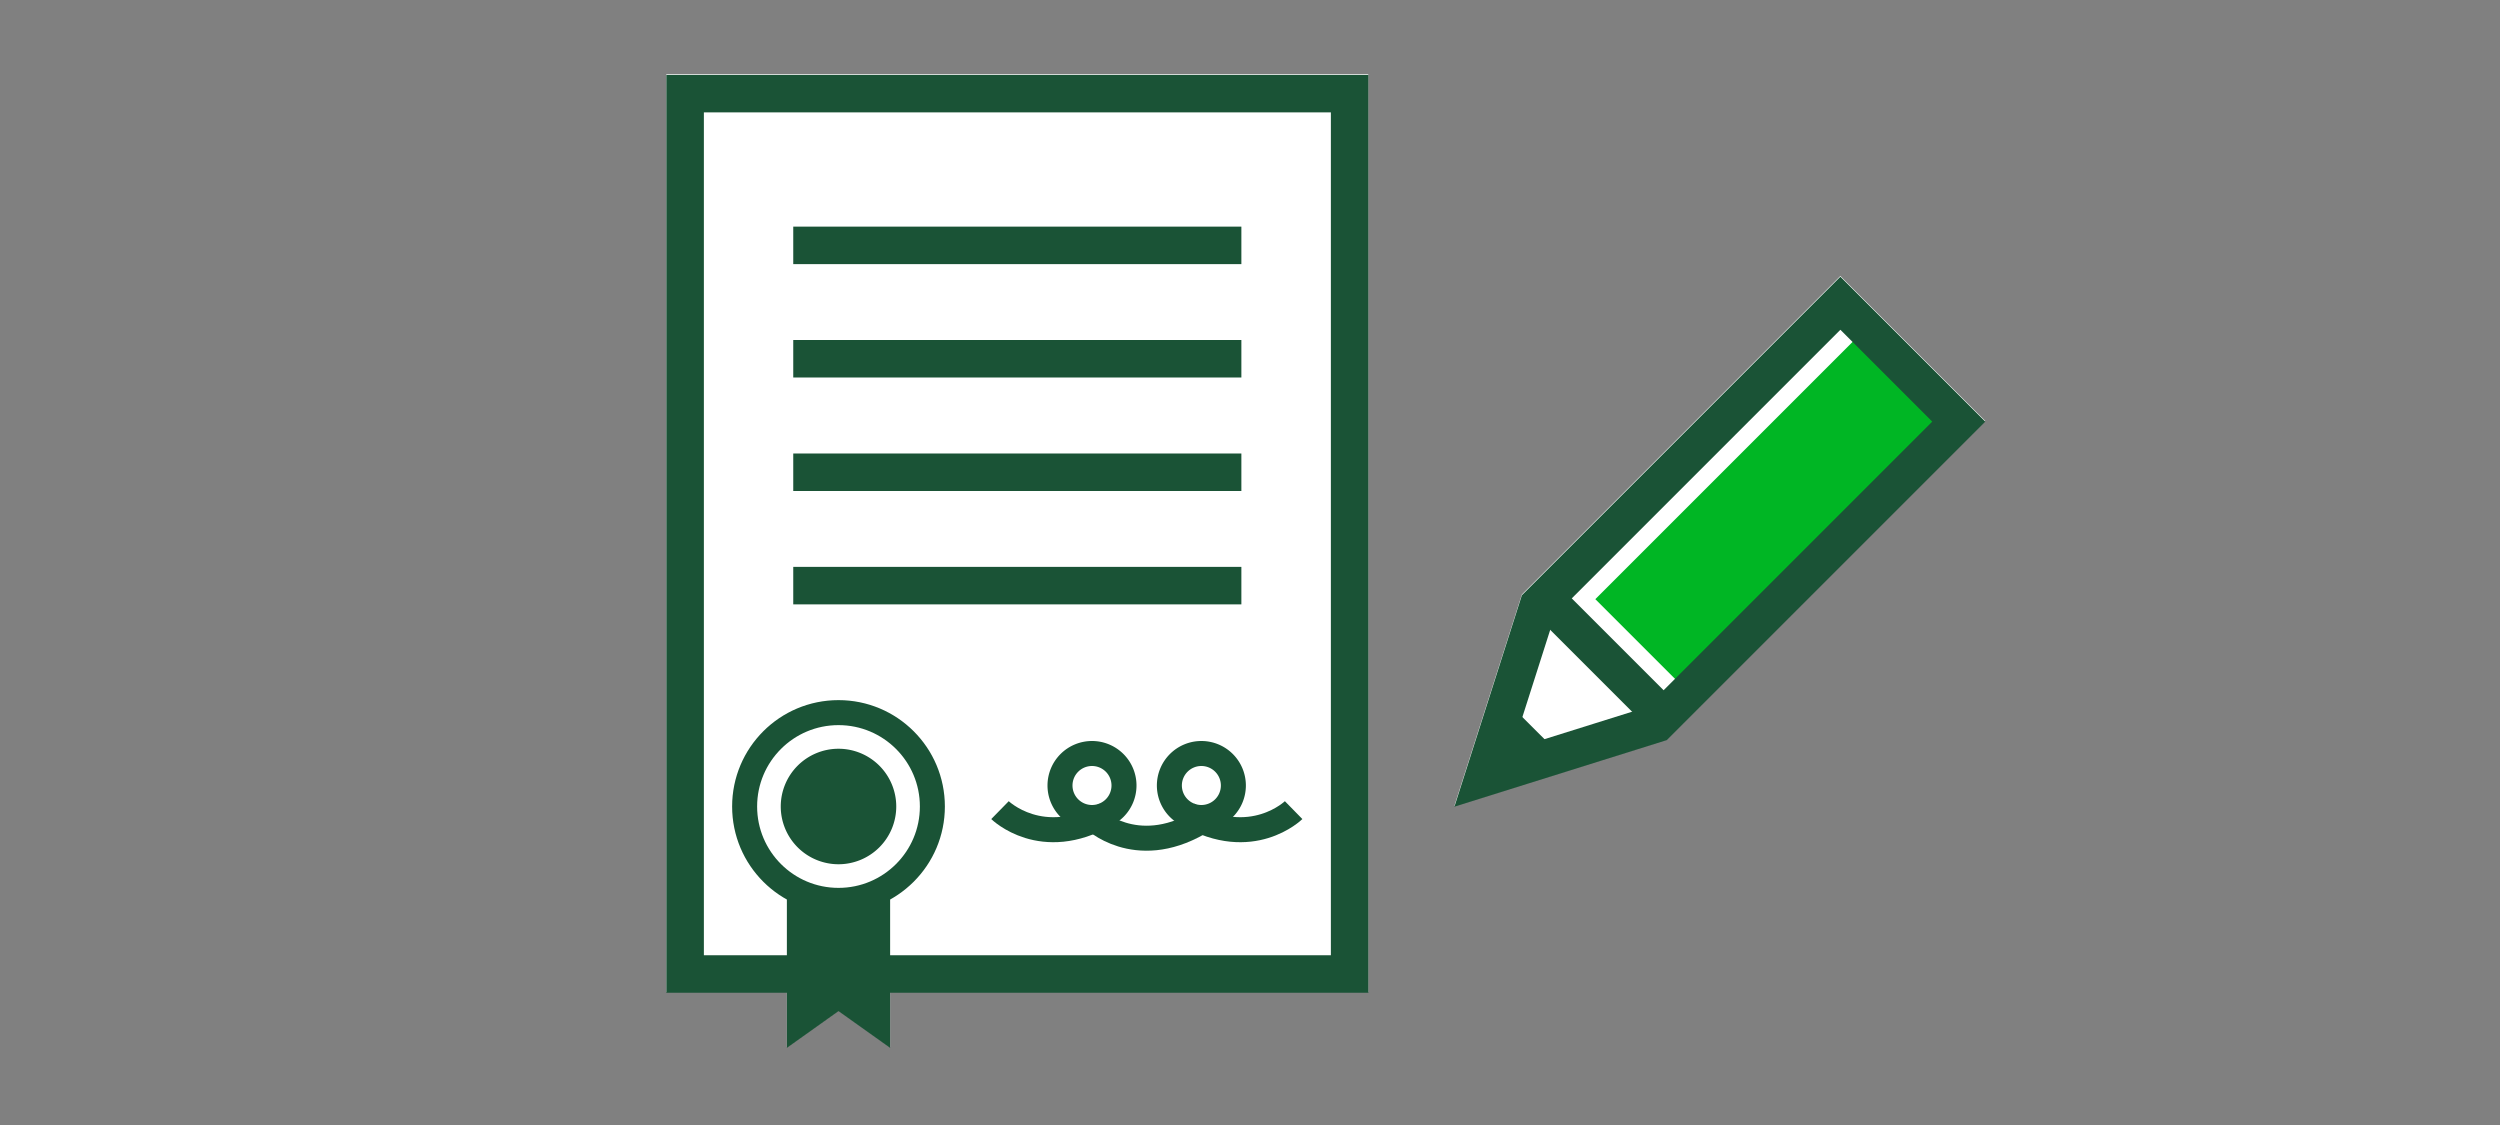
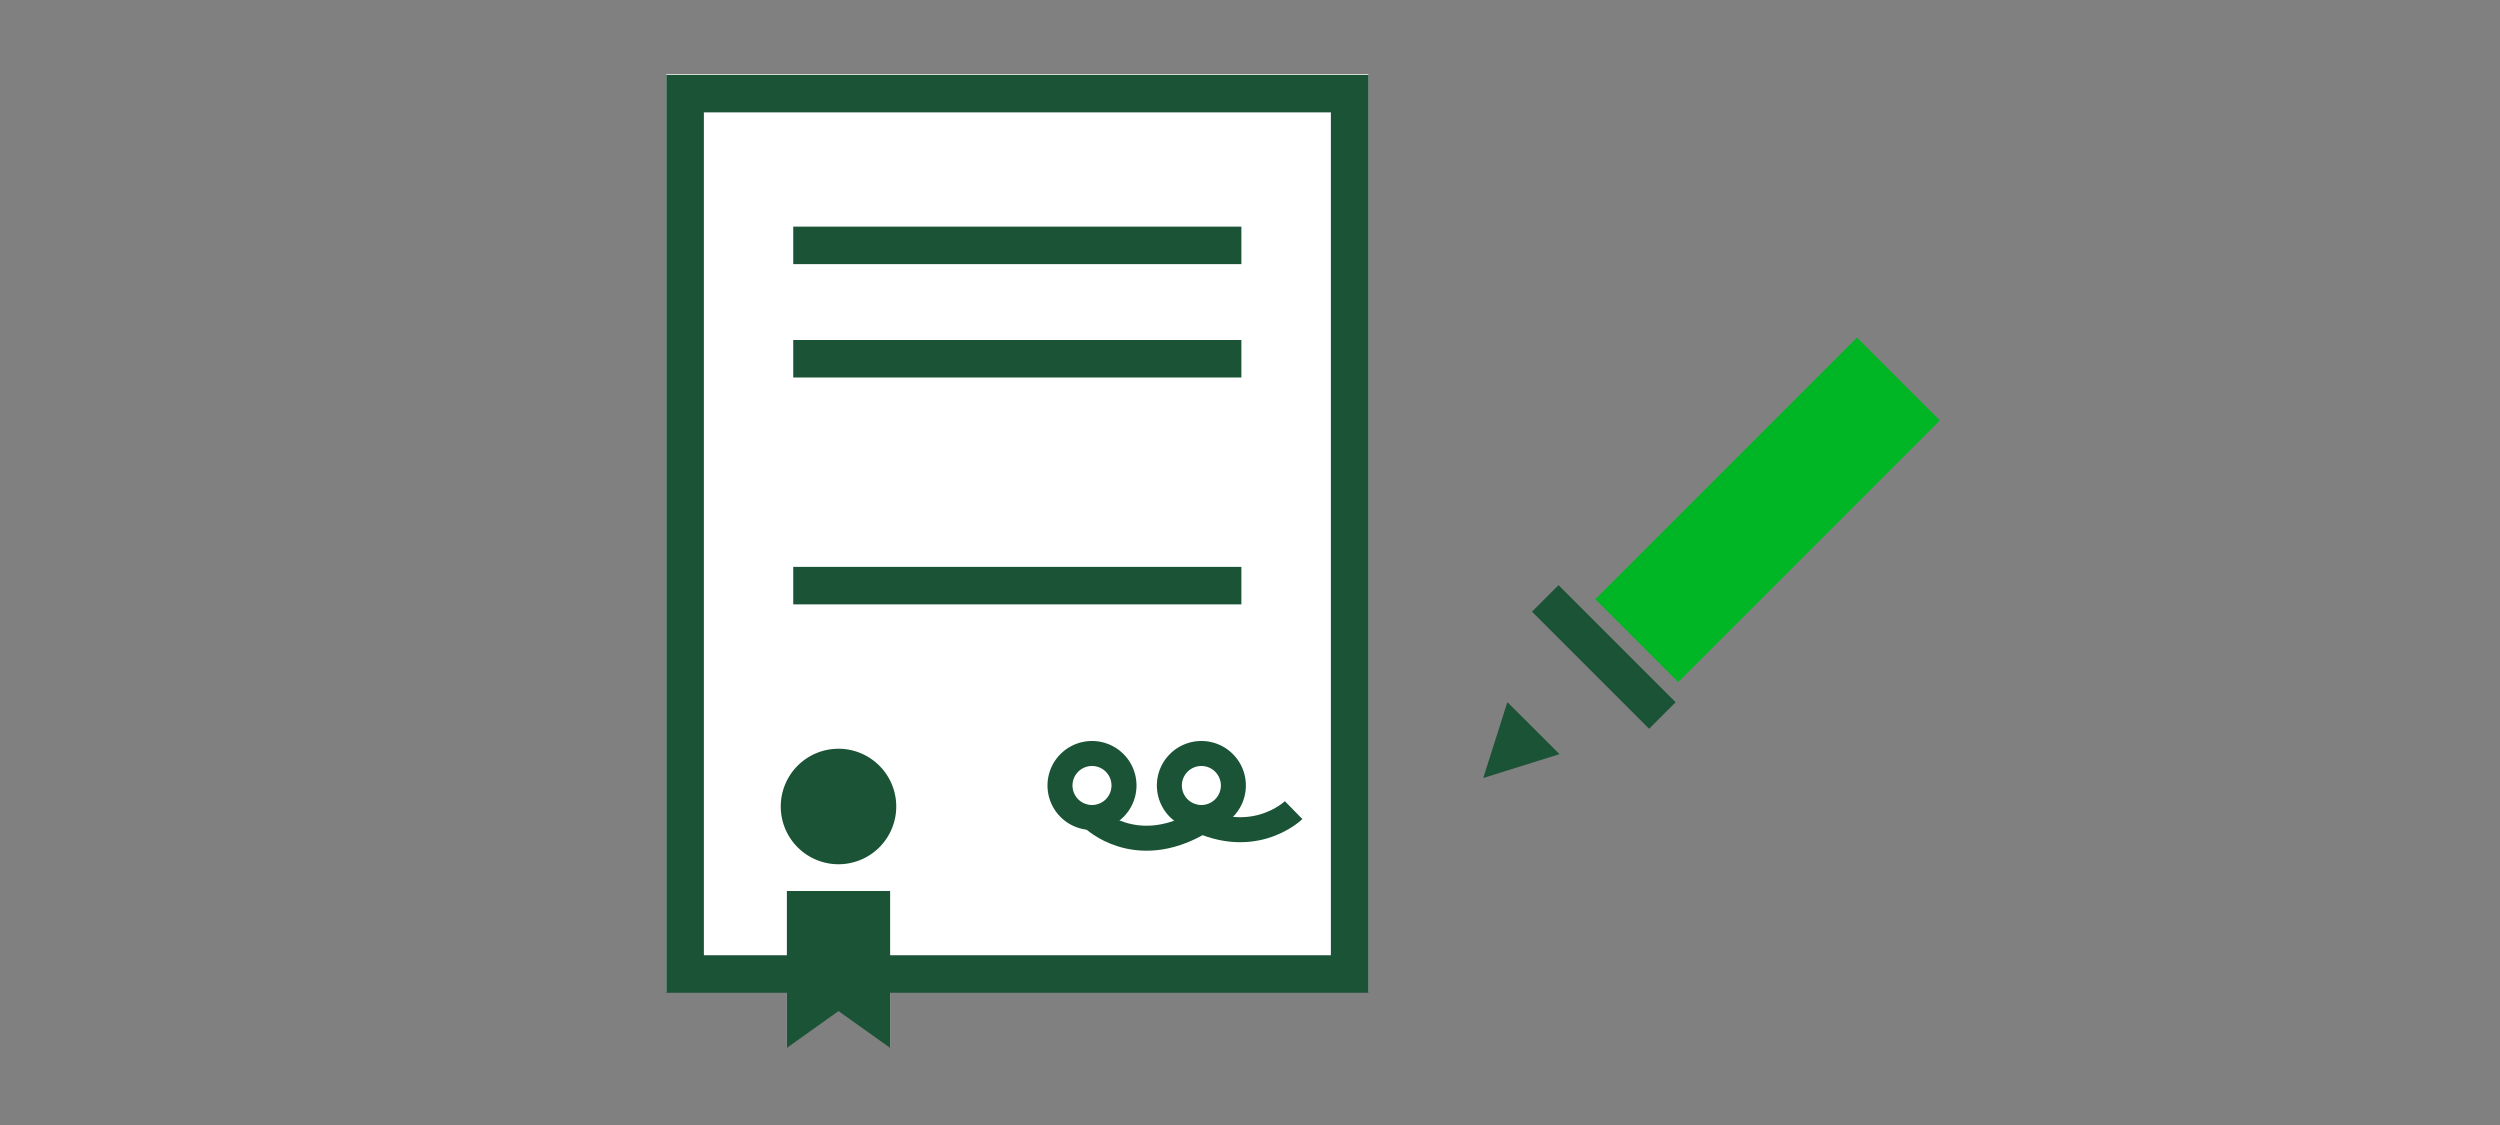
<svg xmlns="http://www.w3.org/2000/svg" viewBox="0 0 200 90">
  <rect x="0" y="0" width="200" height="90" fill="#808080" stroke="none" />
  <title>willEstatePlanning</title>
  <g id="FLT_ART_WORKS" data-name="FLT ART WORKS">
-     <polygon points="158.82 33.67 133.34 59.15 116.35 64.47 121.75 47.56 147.23 22.08 158.82 33.67" style="fill:#fff" />
    <polygon points="109.46 5.93 109.46 79.36 71.21 79.36 71.21 83.77 67.08 80.83 62.95 83.77 62.95 79.36 53.31 79.36 53.31 5.93 109.46 5.93" style="fill:#fff" />
    <rect x="54.81" y="7.49" width="53.16" height="70.43" style="fill:none;stroke:#1a5336;stroke-miterlimit:10;stroke-width:3px" />
    <line x1="63.46" y1="19.63" x2="99.31" y2="19.63" style="fill:none;stroke:#1a5336;stroke-miterlimit:10;stroke-width:3px" />
    <line x1="63.46" y1="28.7" x2="99.31" y2="28.7" style="fill:none;stroke:#1a5336;stroke-miterlimit:10;stroke-width:3px" />
-     <line x1="63.46" y1="37.78" x2="99.31" y2="37.78" style="fill:none;stroke:#1a5336;stroke-miterlimit:10;stroke-width:3px" />
    <line x1="63.46" y1="46.85" x2="99.31" y2="46.85" style="fill:none;stroke:#1a5336;stroke-miterlimit:10;stroke-width:3px" />
    <rect x="126.61" y="36.09" width="29.6" height="9.38" transform="translate(12.58 111.94) rotate(-45)" style="fill:#00b624" />
-     <polygon points="132.54 57.89 118.66 62.24 123.07 48.42 147.23 24.26 156.7 33.73 132.54 57.89" style="fill:none;stroke:#1a5336;stroke-miterlimit:10;stroke-width:3px" />
    <polygon points="124.76 60.33 118.66 62.24 120.59 56.17 124.76 60.33" style="fill:#1a5336" />
    <line x1="123.62" y1="47.87" x2="132.99" y2="57.24" style="fill:none;stroke:#1a5336;stroke-miterlimit:10;stroke-width:3px" />
    <path d="M89.92,62.83a2.56,2.56,0,1,1-2.55-2.55A2.56,2.56,0,0,1,89.92,62.83Z" style="fill:none;stroke:#1a5336;stroke-miterlimit:10;stroke-width:2px" />
-     <path d="M80,64.81s3.35,3.28,8.45.35" style="fill:none;stroke:#1a5336;stroke-miterlimit:10;stroke-width:2px" />
    <path d="M93.55,62.83a2.56,2.56,0,1,0,2.55-2.55A2.56,2.56,0,0,0,93.55,62.83Z" style="fill:none;stroke:#1a5336;stroke-miterlimit:10;stroke-width:2px" />
    <path d="M103.49,64.81s-3.35,3.28-8.45.35" style="fill:none;stroke:#1a5336;stroke-miterlimit:10;stroke-width:2px" />
    <path d="M87.44,65.49s3.36,3.28,8.46.35" style="fill:none;stroke:#1a5336;stroke-miterlimit:10;stroke-width:2px" />
-     <circle cx="67.08" cy="64.52" r="7.51" style="fill:none;stroke:#1a5336;stroke-miterlimit:10;stroke-width:2px" />
-     <path d="M71.7,64.52a4.62,4.62,0,1,1-4.62-4.62A4.62,4.62,0,0,1,71.7,64.52Z" style="fill:#1a5336" />
+     <path d="M71.7,64.52a4.62,4.62,0,1,1-4.62-4.62A4.62,4.62,0,0,1,71.7,64.52" style="fill:#1a5336" />
    <polygon points="71.21 83.83 67.08 80.89 62.95 83.83 62.95 71.28 71.21 71.28 71.21 83.83" style="fill:#1a5336" />
  </g>
</svg>